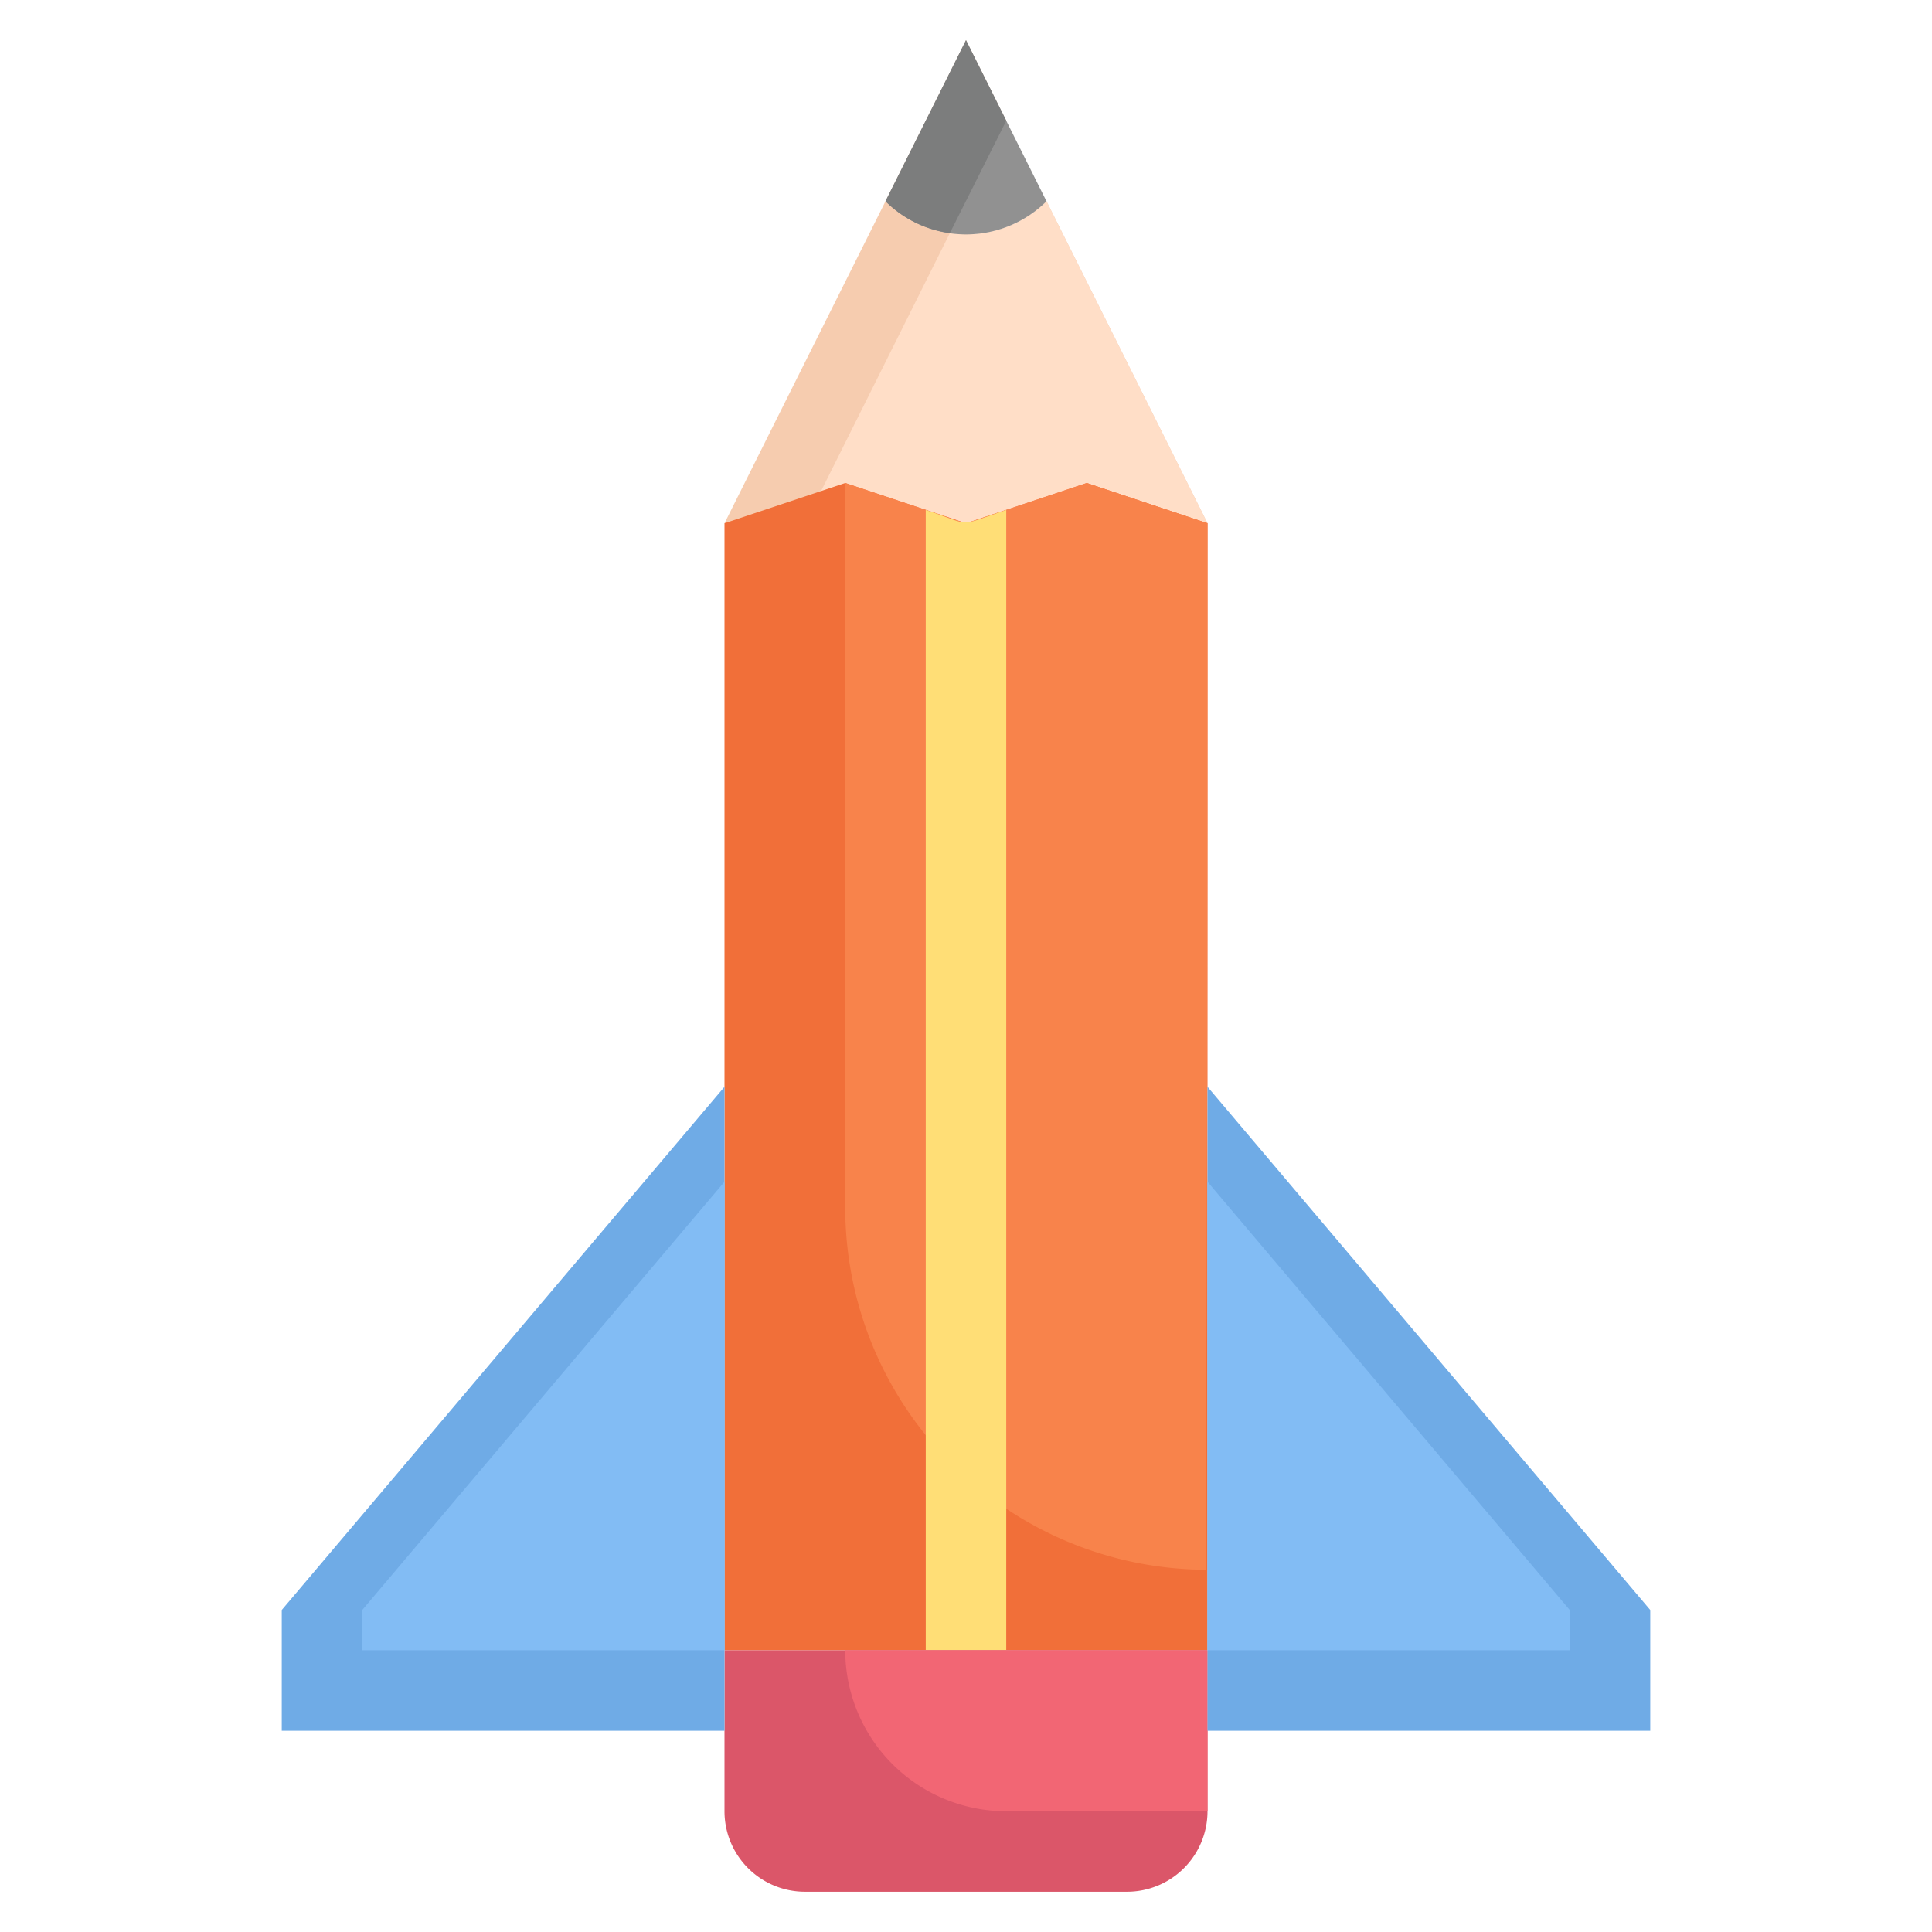
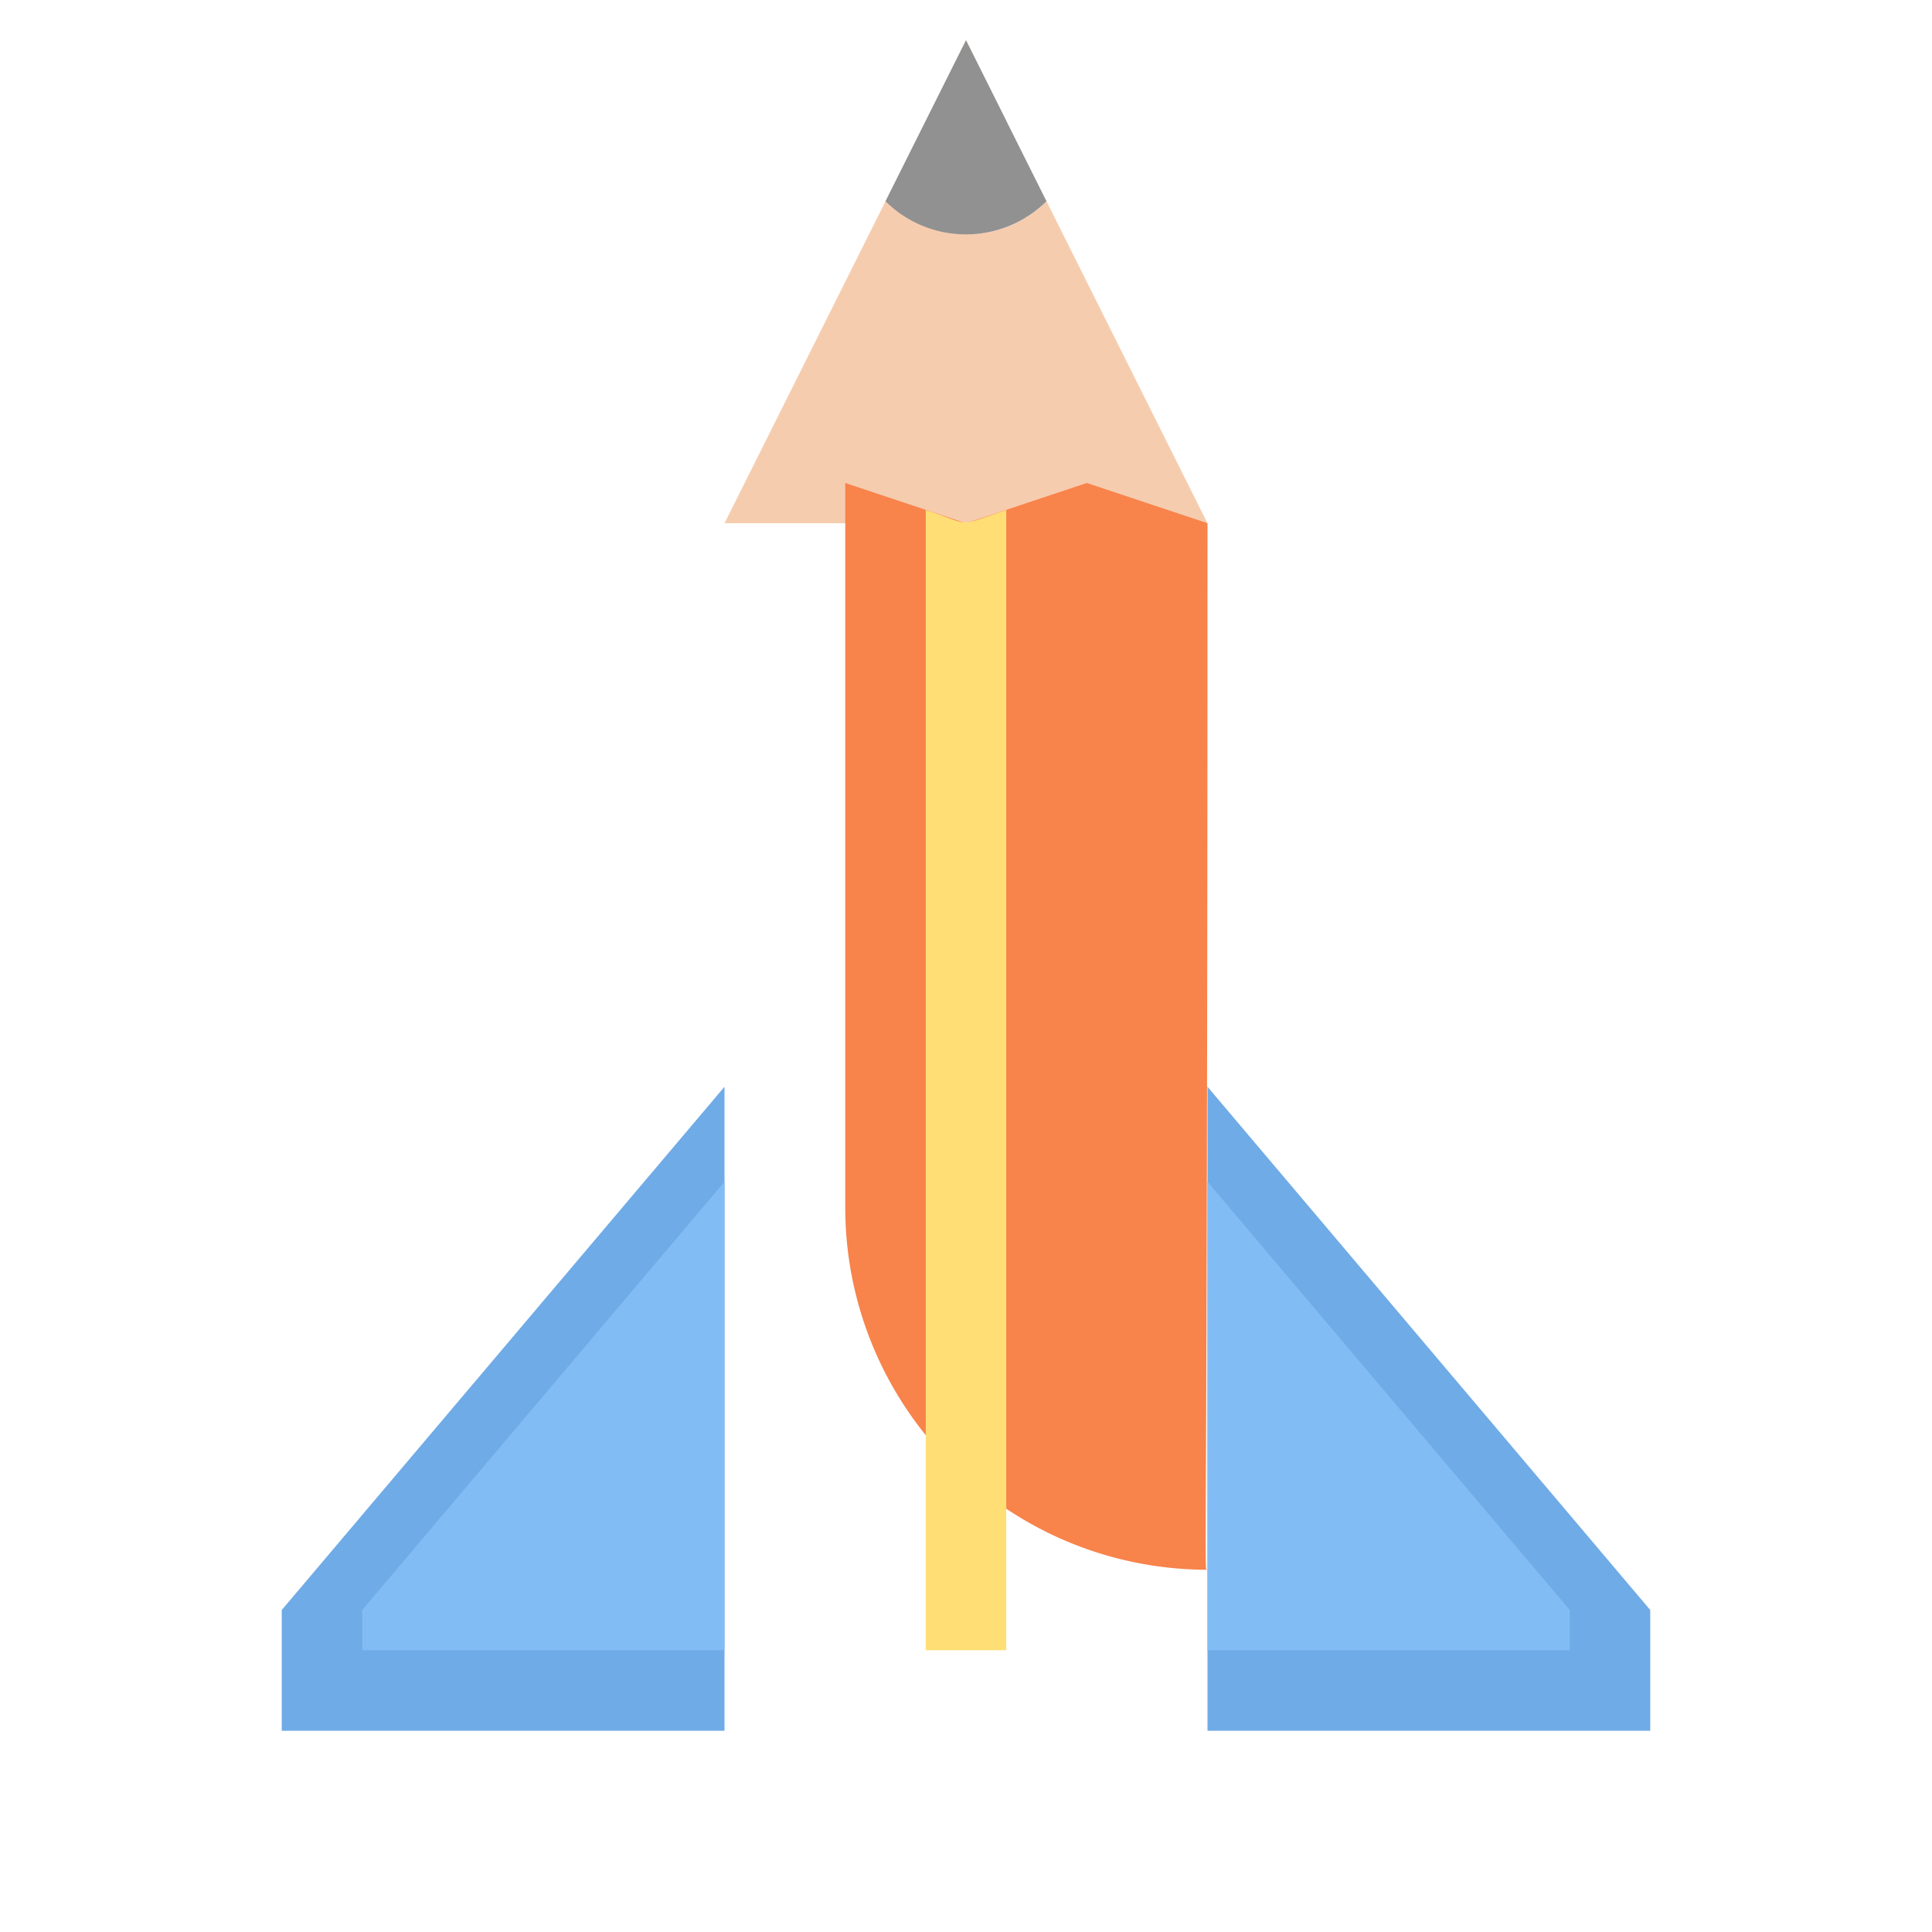
<svg xmlns="http://www.w3.org/2000/svg" viewBox="0 0 48 48">
  <defs>
    <style>.cls-10{fill:#6fabe6}.cls-11{fill:#82bcf4}</style>
  </defs>
  <g id="_15._Pencil_Rocket" data-name="15. Pencil Rocket">
    <path d="M30 13H18l6-12 1 2-1.4 2.79A2.8 2.8 0 0 0 26 5z" style="fill:#f6ccaf" />
-     <path d="M30 13H20l3.6-7.21A2.8 2.8 0 0 0 26 5z" style="fill:#ffdec7" />
    <path d="M26 5a2.84 2.84 0 0 1-4 0l2-4z" style="fill:#919191" />
-     <path d="m25 3-1.4 2.79A2.8 2.8 0 0 1 22 5l2-4z" style="fill:#7c7d7d" />
-     <path d="M30 13v28H18V13l3-1 3 1 3-1z" style="fill:#f16f39" />
    <path d="M30 13c0 27.19-.1 26 0 26a9 9 0 0 1-9-9V12l3 1 3-1z" style="fill:#f8834b" />
    <path d="M25 12.67V41h-2V12.67c1.2.4.74.42 2 0z" style="fill:#ffde76" />
-     <path d="M30 41v4a2 2 0 0 1-2 2h-8a2 2 0 0 1-2-2v-4z" style="fill:#db5669" />
-     <path d="M30 41v4h-5a4 4 0 0 1-4-4z" style="fill:#f26674" />
    <path class="cls-10" d="M18 27v16H7v-3l11-13z" />
    <path class="cls-11" d="M18 29.36V41H9v-1l9-10.64z" />
    <path class="cls-10" d="M30 43h11v-3L30 27v16z" />
    <path class="cls-11" d="M30 29.36V41h9v-1l-9-10.64z" />
  </g>
</svg>